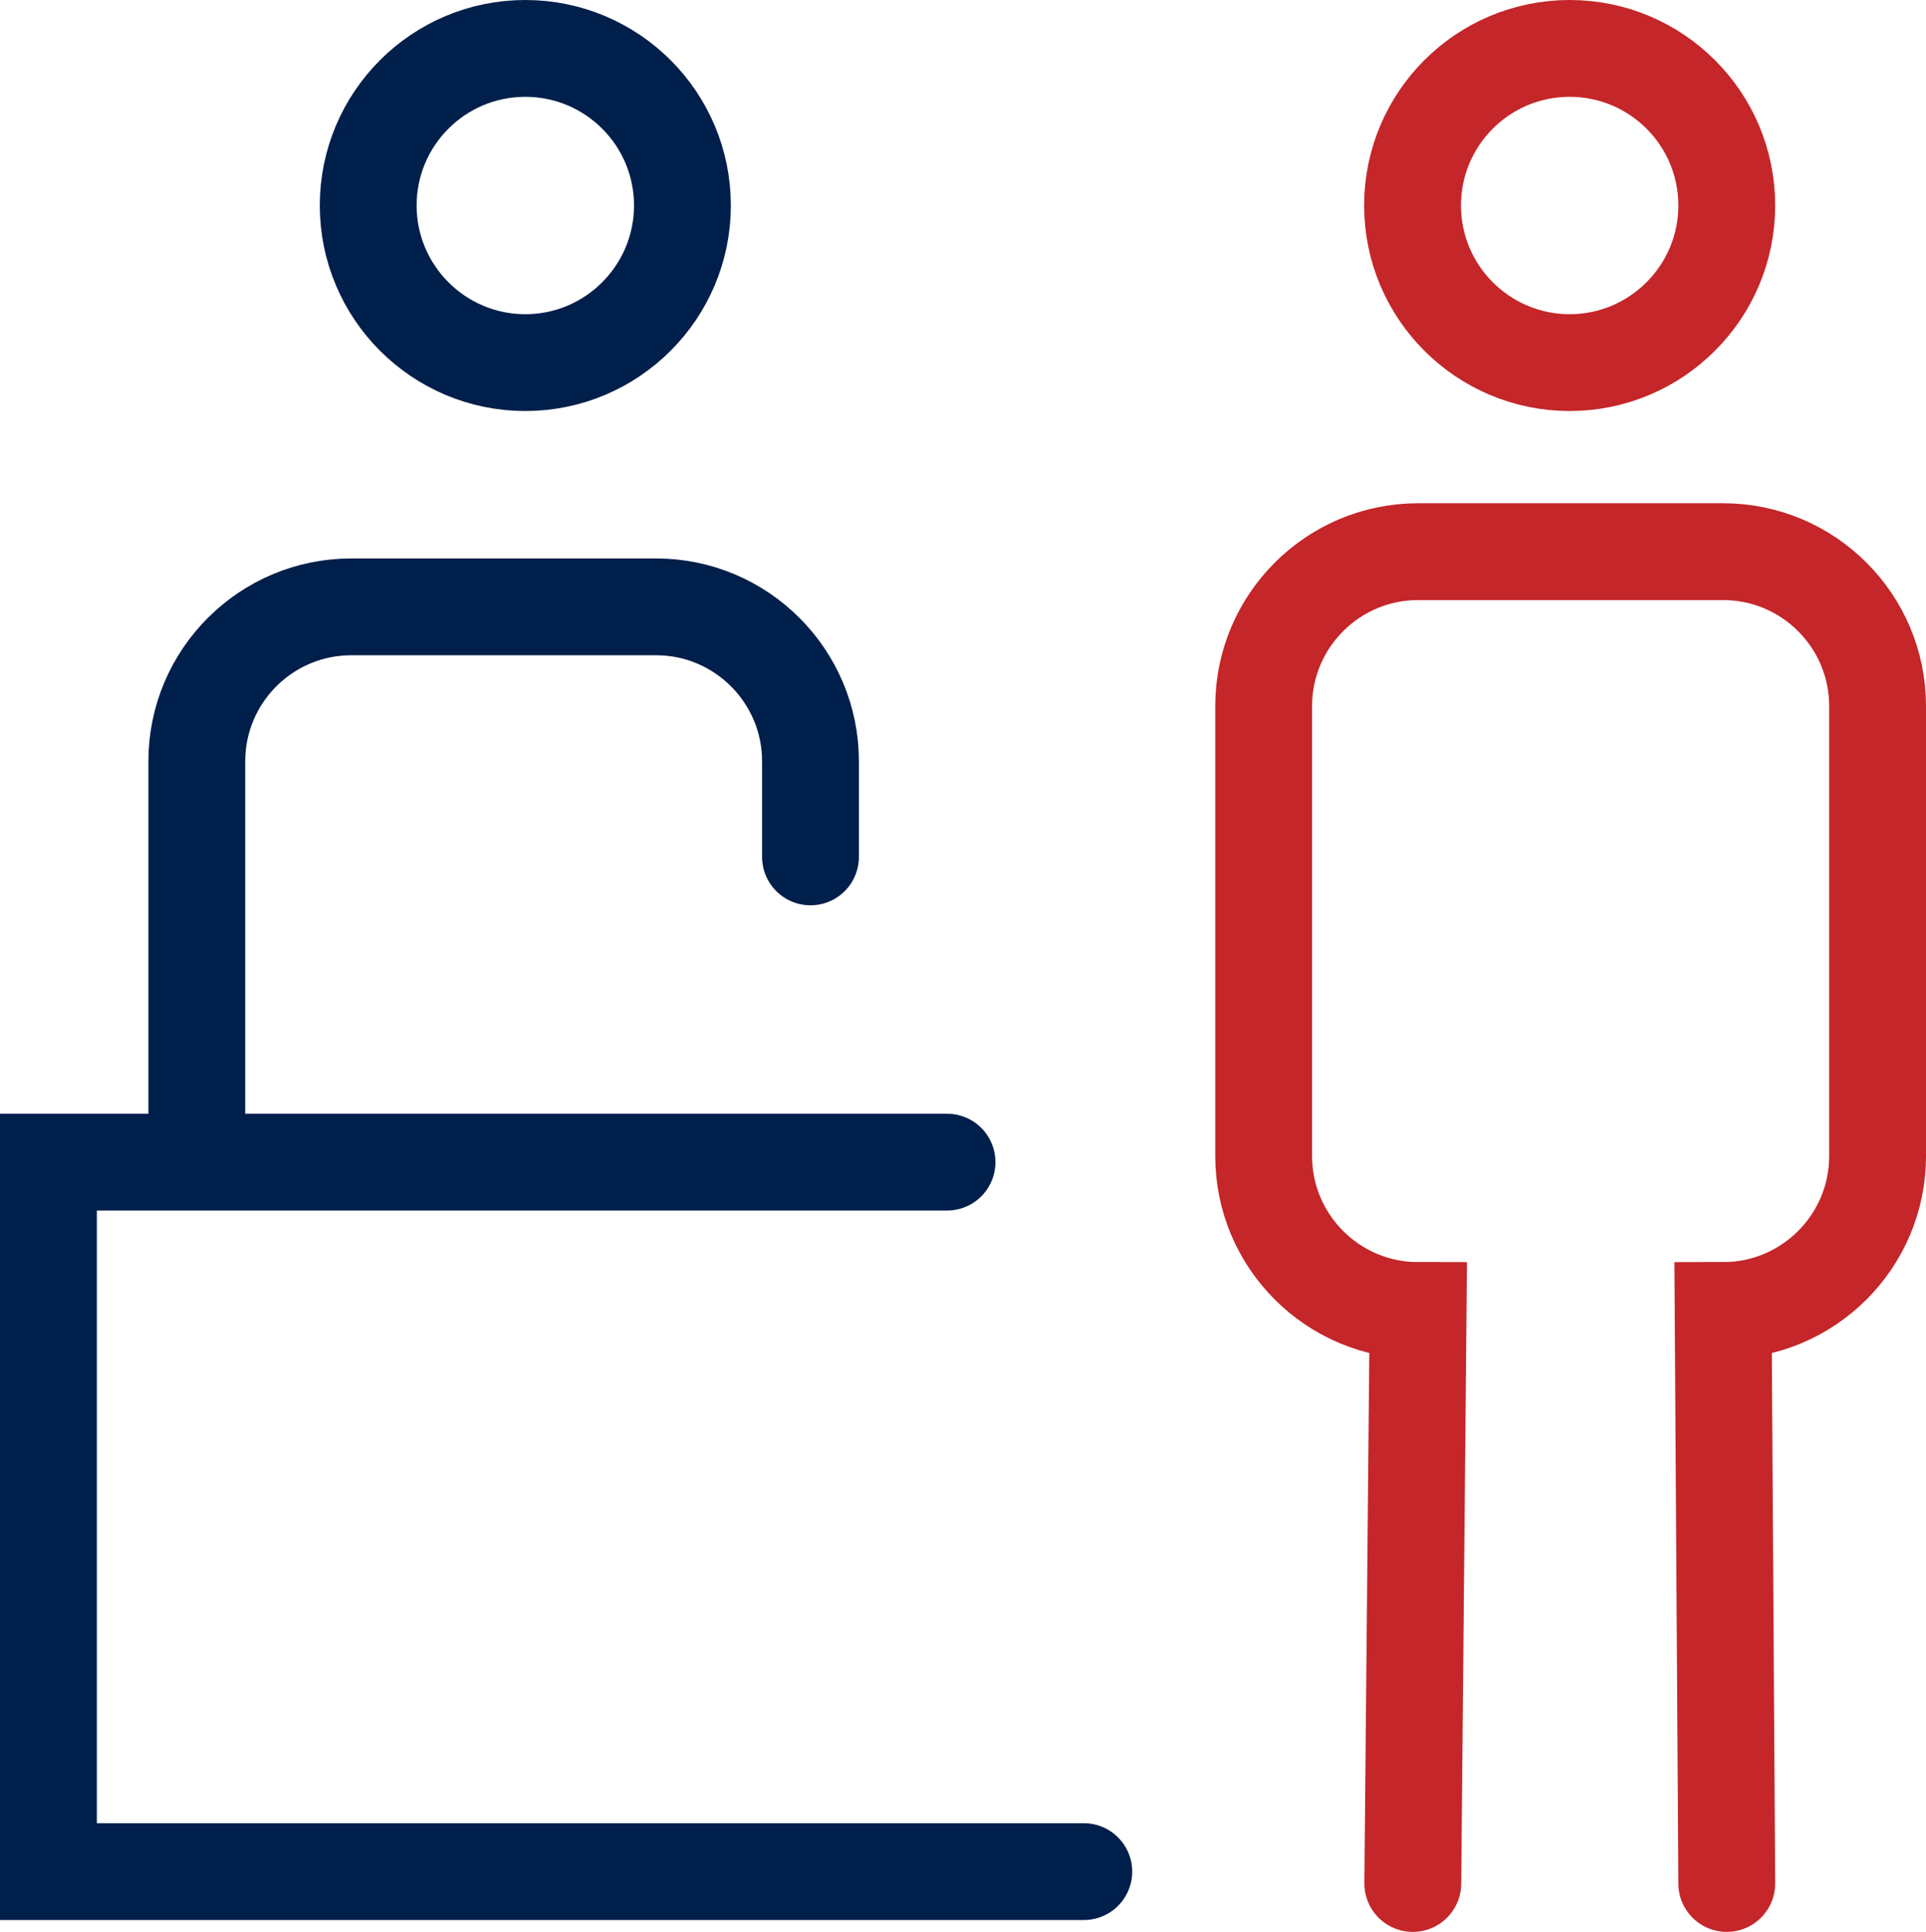
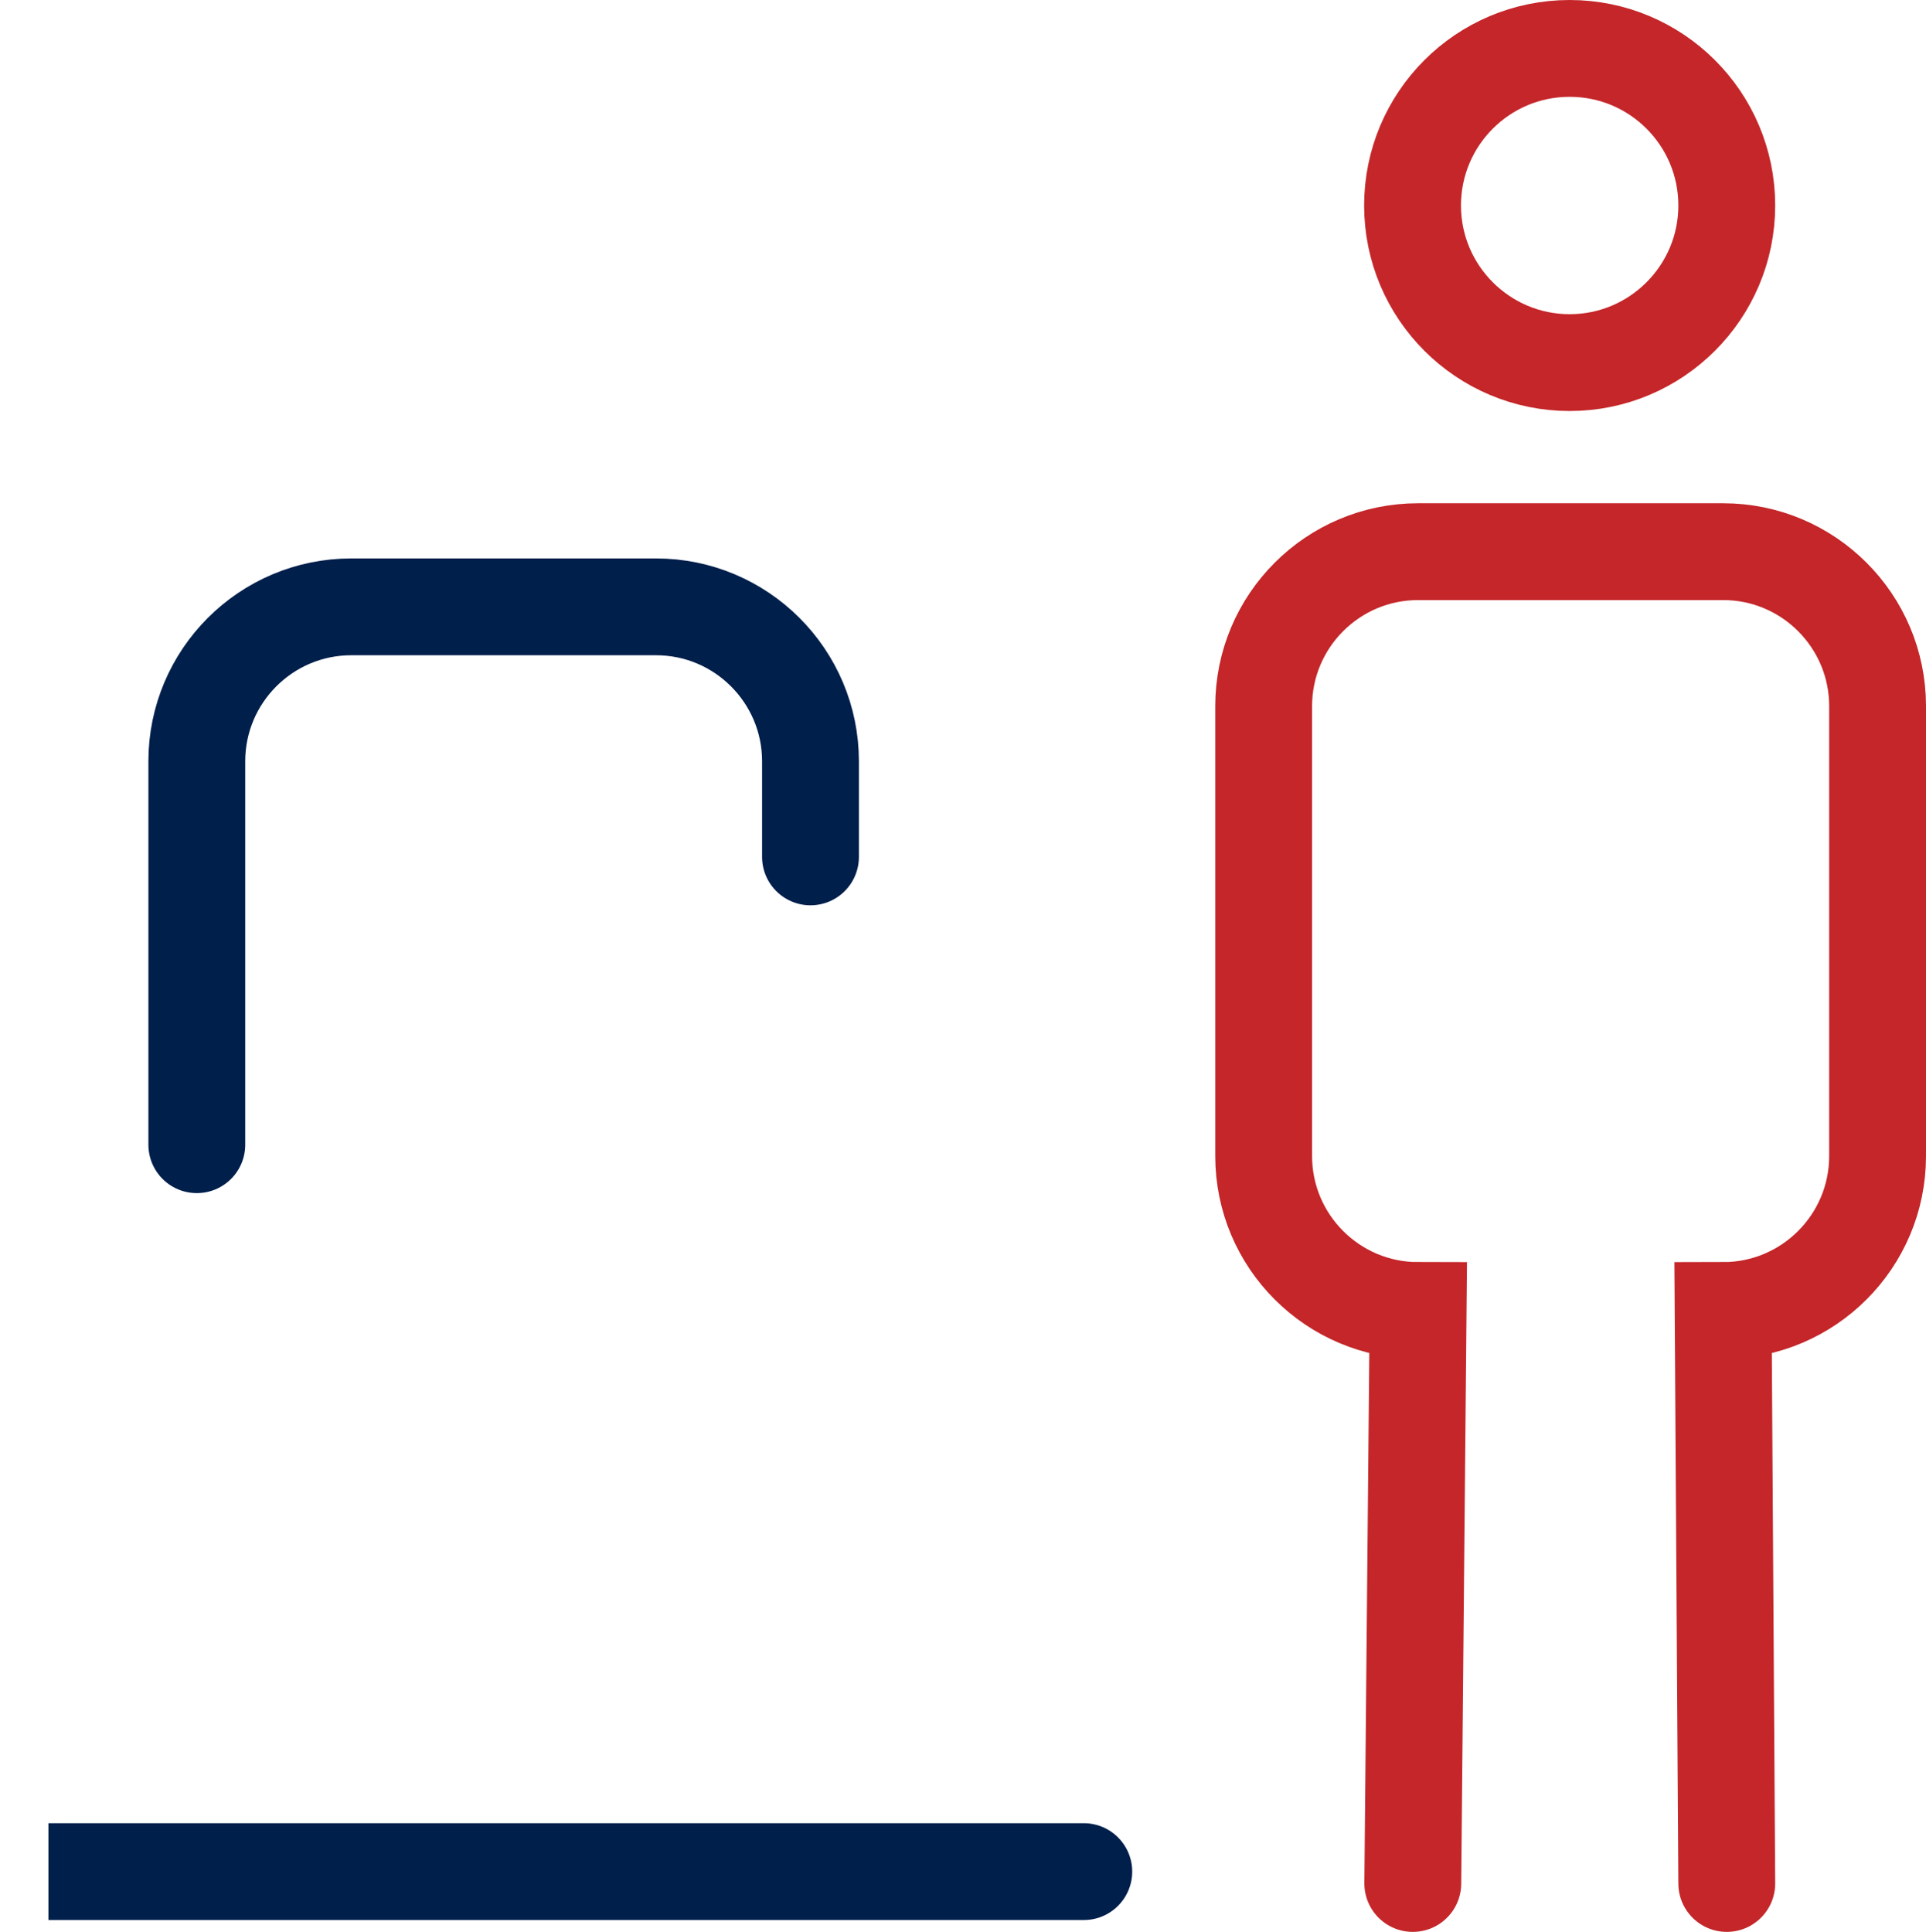
<svg xmlns="http://www.w3.org/2000/svg" id="_レイヤー_2" data-name="レイヤー 2" viewBox="0 0 79.56 79.81">
  <defs>
    <style>
      .cls-1 {
        stroke: #c42629;
      }

      .cls-1, .cls-2 {
        fill: none;
        stroke-linecap: round;
        stroke-miterlimit: 10;
        stroke-width: 4px;
      }

      .cls-2 {
        stroke: #001f4b;
      }
    </style>
  </defs>
  <g id="_レイヤー_1-2" data-name="レイヤー 1">
    <g id="_グループ_7396" data-name="グループ 7396">
-       <path id="_パス_6174" data-name="パス 6174" class="cls-2" d="m44.77,77.32H2v-29.31h37.12" />
+       <path id="_パス_6174" data-name="パス 6174" class="cls-2" d="m44.77,77.32H2h37.12" />
      <path id="_パス_6175" data-name="パス 6175" class="cls-2" d="m8.13,47.29v-15.84c0-3.52,2.86-6.38,6.38-6.38h12.59c3.52,0,6.38,2.86,6.38,6.38v3.95" />
-       <path id="_パス_6176" data-name="パス 6176" class="cls-2" d="m28.19,8.49c0,3.58-2.91,6.49-6.49,6.49-3.58,0-6.49-2.91-6.49-6.49,0-3.58,2.9-6.49,6.49-6.49,3.58,0,6.49,2.9,6.49,6.49h0Z" />
      <path id="_パス_6177" data-name="パス 6177" class="cls-1" d="m71.33,8.49c0,3.58-2.91,6.49-6.49,6.49-3.58,0-6.49-2.91-6.49-6.49,0-3.58,2.9-6.49,6.49-6.49,3.58,0,6.49,2.9,6.49,6.49Z" />
      <path id="_パス_6178" data-name="パス 6178" class="cls-1" d="m58.36,77.81l.22-23.67c-3.52,0-6.38-2.86-6.38-6.38h0v-18.59c0-3.52,2.86-6.38,6.38-6.38h12.6c3.52,0,6.38,2.86,6.38,6.38h0v18.59c0,3.52-2.86,6.38-6.38,6.38h0l.15,23.67" />
    </g>
  </g>
</svg>